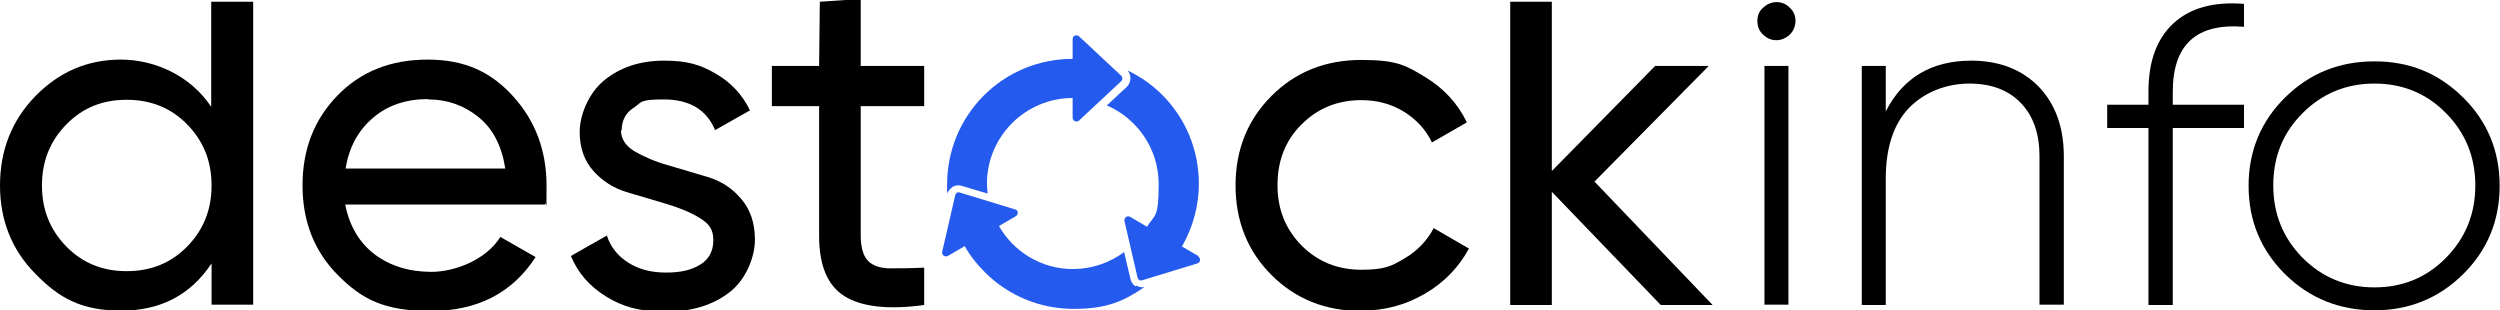
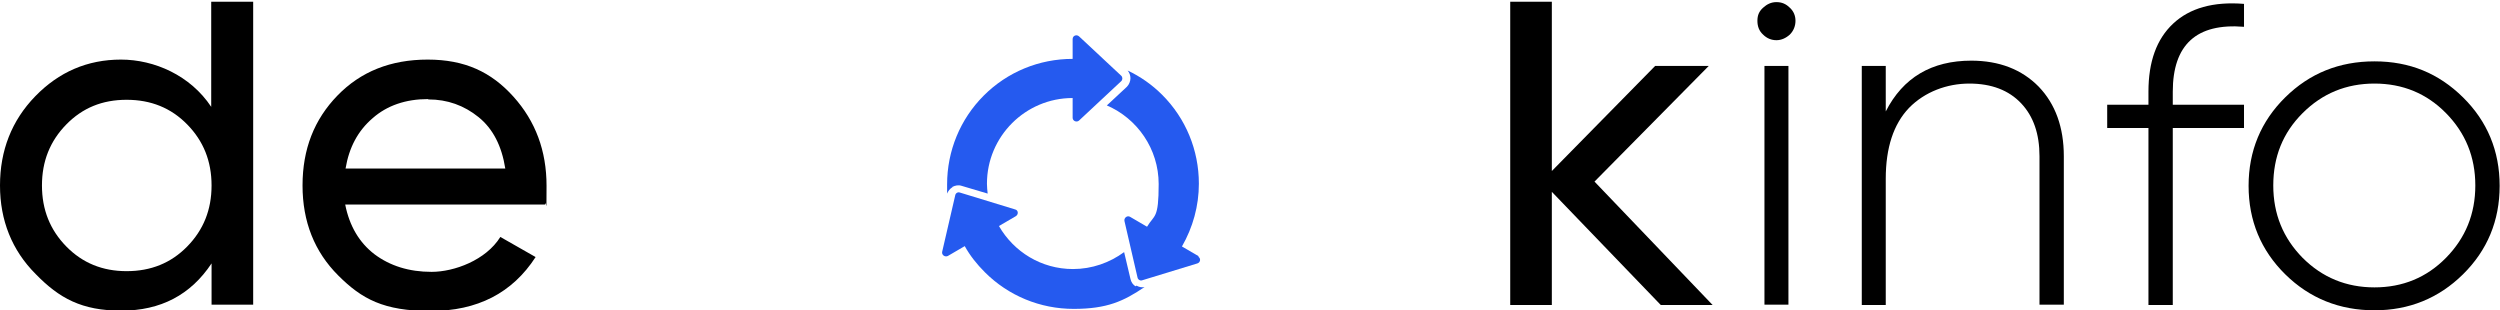
<svg xmlns="http://www.w3.org/2000/svg" id="Calque_1" version="1.1" viewBox="0 0 709 88">
  <defs>
    <style>
      .st0 {
        fill: #255aef;
      }
    </style>
  </defs>
  <path d="M60,.5h11.8v85.9h-11.8v-11.7c-5.9,8.9-14.4,13.4-25.6,13.4s-17.6-3.5-24.3-10.4C3.4,71,0,62.5,0,52.6s3.3-18.4,10-25.3c6.7-6.9,14.8-10.4,24.3-10.4s19.7,4.5,25.6,13.4V.5ZM35.9,76.9c6.9,0,12.6-2.3,17.2-7,4.6-4.7,6.9-10.4,6.9-17.3s-2.3-12.6-6.9-17.3c-4.6-4.7-10.3-7-17.2-7s-12.5,2.3-17.1,7c-4.6,4.7-6.9,10.4-6.9,17.3s2.3,12.6,6.9,17.3c4.6,4.7,10.3,7,17.1,7Z" />
  <path d="M97.9,58c1.2,6.1,4,10.8,8.3,14.1,4.4,3.3,9.8,5,16.2,5s15.4-3.3,19.5-9.9l10,5.7c-6.6,10.2-16.5,15.3-29.8,15.3s-19.5-3.4-26.2-10.1c-6.7-6.7-10.1-15.2-10.1-25.5s3.3-18.7,9.9-25.5c6.6-6.8,15.1-10.2,25.6-10.2s18,3.5,24.3,10.5c6.3,7,9.4,15.4,9.4,25.3s-.1,3.5-.4,5.3h-56.8ZM121.4,28.1c-6.3,0-11.6,1.8-15.7,5.4-4.2,3.6-6.7,8.3-7.7,14.3h45.3c-1-6.4-3.5-11.3-7.6-14.6-4.1-3.3-8.8-5-14.2-5Z" />
-   <path d="M176.1,36.8c0,2.6,1.3,4.6,4,6.2,2.7,1.5,5.8,2.9,9.5,3.9,3.7,1.1,7.4,2.2,11.1,3.3,3.7,1.1,6.9,3.1,9.5,6.2,2.6,3,3.9,6.9,3.9,11.6s-2.4,11.1-7.1,14.8c-4.7,3.7-10.8,5.6-18.2,5.6s-12.2-1.4-16.9-4.3c-4.7-2.9-8-6.7-10-11.5l10.2-5.8c1.1,3.3,3.1,5.8,6.1,7.7,3,1.9,6.5,2.8,10.7,2.8s7.1-.7,9.6-2.2c2.5-1.5,3.8-3.8,3.8-7s-1.3-4.7-3.9-6.3c-2.6-1.6-5.8-2.9-9.5-4-3.7-1.1-7.4-2.2-11.1-3.3-3.7-1.1-6.9-3.1-9.5-6-2.6-2.9-3.9-6.6-3.9-11.1s2.3-10.7,6.8-14.5c4.6-3.8,10.3-5.7,17.1-5.7s10.4,1.2,14.7,3.7c4.3,2.5,7.5,5.9,9.7,10.4l-9.9,5.6c-2.4-5.8-7.3-8.7-14.5-8.7s-6.2.8-8.5,2.3c-2.4,1.5-3.5,3.7-3.5,6.6Z" />
-   <path d="M262.1,30.1h-18v36.7c0,3.3.7,5.7,2,7.1,1.3,1.4,3.3,2.1,6,2.2,2.7,0,6.1,0,10-.2v10.6c-10.3,1.4-17.8.5-22.6-2.5-4.8-3-7.2-8.7-7.2-17.1V30.1h-13.4v-11.4h13.4l.2-18.2,11.6-.8v19h18v11.4Z" />
-   <path d="M386.1,88.2c-10.2,0-18.7-3.4-25.5-10.2-6.8-6.8-10.2-15.3-10.2-25.4s3.4-18.6,10.2-25.4c6.8-6.8,15.3-10.2,25.5-10.2s12.7,1.6,18,4.8c5.3,3.2,9.3,7.5,11.9,12.9l-9.9,5.7c-1.7-3.6-4.4-6.5-7.9-8.7-3.6-2.2-7.6-3.3-12.1-3.3-6.8,0-12.4,2.3-17,6.9-4.6,4.6-6.8,10.3-6.8,17.2s2.3,12.5,6.8,17.1c4.6,4.6,10.2,6.9,17,6.9s8.6-1.1,12.2-3.2c3.6-2.1,6.4-5,8.3-8.6l10,5.8c-2.9,5.3-7,9.6-12.5,12.8s-11.4,4.8-18,4.8Z" />
  <path d="M485.6,86.5h-14.6l-30.9-32.1v32.1h-11.8V.5h11.8v48l29.3-29.8h15.2l-32.4,32.8,33.5,35Z" />
  <path d="M507.6,9.8c-1.1,1-2.4,1.6-3.8,1.6s-2.7-.5-3.8-1.6c-1.1-1-1.6-2.3-1.6-3.9s.5-2.7,1.6-3.7c1.1-1,2.3-1.6,3.8-1.6s2.7.5,3.8,1.6c1.1,1,1.6,2.3,1.6,3.7s-.5,2.8-1.6,3.9Z" />
  <rect x="500.4" y="18.7" width="6.8" height="67.7" />
  <path d="M559,17.2c8,0,14.4,2.5,19.2,7.4,4.7,4.9,7.1,11.5,7.1,19.7v42.1h-6.9v-42.1c0-6.3-1.7-11.3-5.2-15-3.5-3.7-8.4-5.6-14.7-5.6s-12.6,2.3-17.1,6.9c-4.4,4.6-6.6,11.3-6.6,20.1v35.8h-6.8V18.7h6.8v12.9c4.9-9.6,13-14.4,24.3-14.4Z" />
  <path d="M636.4,7.6c-13.5-1.1-20.2,5.1-20.2,18.4v3.7h20.2v6.6h-20.2v50.2h-6.9v-50.2h-11.7v-6.6h11.7v-3.7c0-8.5,2.3-14.9,7-19.3,4.7-4.4,11.4-6.3,20.1-5.6v6.5Z" />
  <path d="M673.4,88c-9.9,0-18.4-3.4-25.3-10.2-6.9-6.8-10.4-15.2-10.4-25.1s3.5-18.3,10.4-25.1c6.9-6.8,15.3-10.2,25.3-10.2s18.2,3.4,25.1,10.2c6.9,6.8,10.4,15.2,10.4,25.1s-3.5,18.3-10.4,25.1c-6.9,6.8-15.3,10.2-25.1,10.2ZM653,73.1c5.6,5.6,12.4,8.4,20.4,8.4s14.8-2.8,20.3-8.4c5.5-5.6,8.3-12.4,8.3-20.5s-2.8-14.9-8.3-20.5c-5.5-5.6-12.3-8.4-20.3-8.4s-14.8,2.8-20.4,8.4c-5.6,5.6-8.3,12.4-8.3,20.5s2.8,14.9,8.3,20.5Z" />
  <g>
    <path class="st0" d="M270.1,53c.8-.4,1.7-.6,2.6-.3l7.4,2.2c-.1-.9-.2-1.9-.2-2.8,0-13.4,10.9-24.3,24.3-24.3v5.6c0,.9,1.1,1.4,1.8.8l12-11.2c.4-.4.4-1.1,0-1.5l-12-11.2c-.7-.6-1.8-.2-1.8.8v5.6c-9.5,0-18.5,3.7-25.2,10.4-6.7,6.7-10.4,15.7-10.4,25.2s0,1.8,0,2.6c.3-.7.8-1.4,1.5-1.8Z" />
    <path class="st0" d="M322.1,81.2c-.8-.4-1.3-1.2-1.5-2.1l-1.8-7.6c-4.1,3-9.1,4.8-14.5,4.8-9,0-16.8-4.9-21-12.2l4.8-2.8c.8-.5.7-1.7-.2-1.9l-15.7-4.8c-.6-.2-1.2.2-1.3.8l-3.7,16c-.2.9.8,1.6,1.6,1.2l4.8-2.8c1.5,2.7,3.4,5.1,5.7,7.4,6.7,6.7,15.7,10.4,25.2,10.4s14.2-2.2,20.1-6.2c-.8.2-1.6,0-2.3-.4Z" />
    <path class="st0" d="M340,72.7l-4.8-2.8c3.1-5.4,4.8-11.5,4.8-17.8,0-9.5-3.7-18.5-10.4-25.2-2.9-2.9-6.2-5.2-9.8-6.9.5.6.8,1.4.8,2.2s-.4,1.8-1,2.4l-5.7,5.3c8.6,3.7,14.7,12.3,14.7,22.3s-1.2,8.6-3.3,12.1l-4.8-2.8c-.8-.5-1.8.3-1.6,1.2l3.7,16c.1.6.8,1,1.3.8l15.7-4.8c.9-.3,1-1.5.2-1.9Z" />
  </g>
</svg>